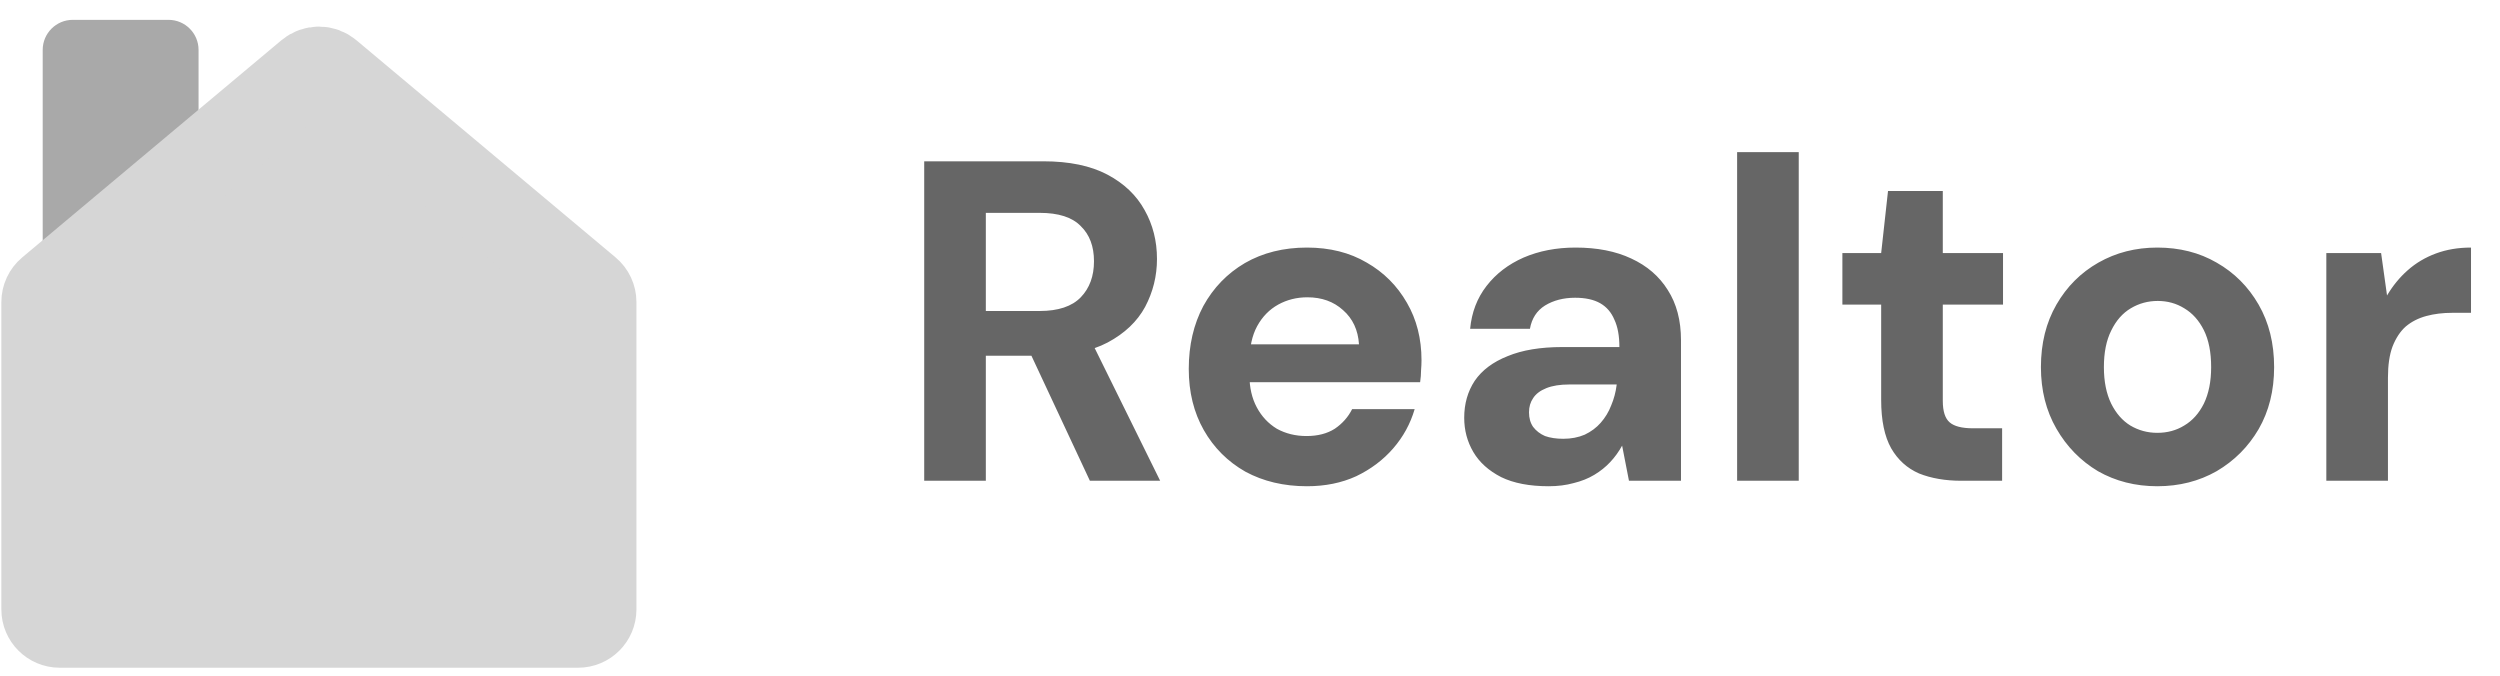
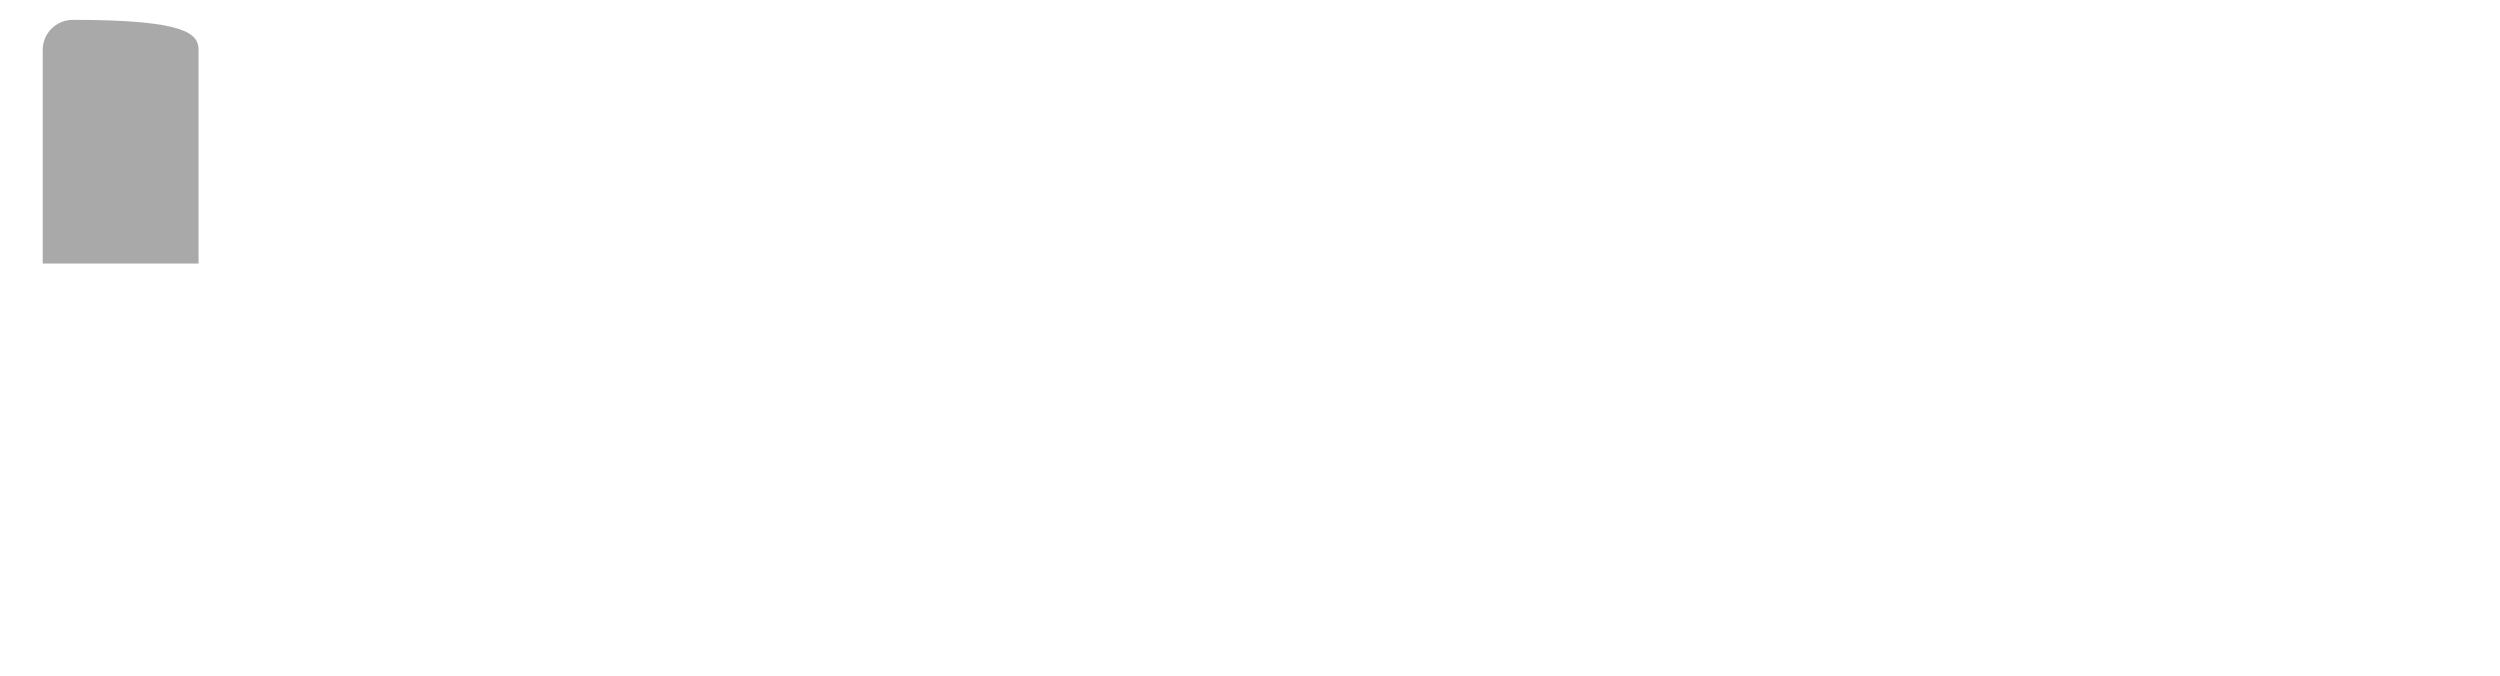
<svg xmlns="http://www.w3.org/2000/svg" width="111" height="30" viewBox="0 0 111 30" fill="none">
-   <path d="M41.035 21.346V7.162H46.324C47.472 7.162 48.418 7.358 49.161 7.749C49.904 8.141 50.458 8.668 50.822 9.33C51.187 9.978 51.37 10.701 51.37 11.498C51.37 12.255 51.194 12.964 50.843 13.626C50.492 14.274 49.938 14.801 49.181 15.206C48.438 15.598 47.479 15.794 46.304 15.794H43.771V21.346H41.035ZM48.391 21.346L45.473 15.105H48.431L51.511 21.346H48.391ZM43.771 13.808H46.162C46.986 13.808 47.594 13.605 47.986 13.2C48.377 12.795 48.573 12.261 48.573 11.599C48.573 10.937 48.377 10.417 47.986 10.039C47.607 9.647 46.999 9.451 46.162 9.451H43.771V13.808ZM58.029 21.589C57.002 21.589 56.09 21.373 55.293 20.941C54.51 20.495 53.895 19.881 53.449 19.097C53.004 18.313 52.781 17.408 52.781 16.382C52.781 15.328 52.997 14.396 53.429 13.585C53.875 12.775 54.489 12.14 55.273 11.68C56.07 11.221 56.989 10.992 58.029 10.992C59.042 10.992 59.927 11.214 60.684 11.66C61.44 12.092 62.034 12.687 62.467 13.443C62.899 14.186 63.115 15.037 63.115 15.997C63.115 16.132 63.108 16.28 63.095 16.442C63.095 16.605 63.081 16.78 63.054 16.969H54.746V15.287H60.339C60.298 14.652 60.062 14.146 59.63 13.768C59.211 13.389 58.684 13.2 58.049 13.2C57.576 13.2 57.144 13.308 56.752 13.524C56.361 13.741 56.05 14.058 55.82 14.477C55.59 14.896 55.476 15.429 55.476 16.078V16.665C55.476 17.206 55.584 17.678 55.8 18.084C56.016 18.489 56.313 18.806 56.691 19.036C57.083 19.252 57.522 19.36 58.009 19.36C58.508 19.36 58.927 19.252 59.265 19.036C59.603 18.806 59.859 18.516 60.035 18.165H62.811C62.622 18.813 62.304 19.394 61.859 19.907C61.413 20.421 60.866 20.833 60.217 21.144C59.569 21.441 58.84 21.589 58.029 21.589ZM68.76 21.589C67.909 21.589 67.206 21.454 66.652 21.184C66.099 20.9 65.686 20.529 65.416 20.07C65.146 19.61 65.011 19.104 65.011 18.55C65.011 17.928 65.166 17.381 65.477 16.909C65.801 16.436 66.288 16.071 66.936 15.814C67.585 15.544 68.395 15.409 69.368 15.409H71.901C71.901 14.909 71.826 14.504 71.678 14.193C71.543 13.869 71.333 13.626 71.05 13.464C70.766 13.302 70.394 13.22 69.935 13.22C69.422 13.22 68.976 13.335 68.598 13.565C68.233 13.795 68.01 14.139 67.929 14.598H65.274C65.342 13.869 65.585 13.234 66.004 12.694C66.423 12.153 66.97 11.735 67.645 11.437C68.334 11.14 69.104 10.992 69.955 10.992C70.915 10.992 71.739 11.154 72.427 11.478C73.13 11.802 73.67 12.268 74.049 12.876C74.44 13.484 74.636 14.227 74.636 15.105V21.346H72.326L72.022 19.786C71.874 20.056 71.698 20.299 71.495 20.515C71.293 20.732 71.056 20.921 70.786 21.083C70.516 21.245 70.212 21.366 69.874 21.448C69.537 21.542 69.165 21.589 68.76 21.589ZM69.408 19.482C69.76 19.482 70.077 19.421 70.361 19.3C70.644 19.165 70.881 18.989 71.07 18.773C71.272 18.543 71.428 18.286 71.536 18.003C71.657 17.719 71.739 17.415 71.779 17.091V17.071H69.672C69.266 17.071 68.929 17.125 68.659 17.233C68.388 17.341 68.192 17.489 68.071 17.678C67.949 17.854 67.888 18.064 67.888 18.307C67.888 18.563 67.949 18.779 68.071 18.955C68.206 19.131 68.382 19.266 68.598 19.36C68.827 19.441 69.097 19.482 69.408 19.482ZM77.128 21.346V6.756H79.864V21.346H77.128ZM87.091 21.346C86.374 21.346 85.746 21.238 85.206 21.022C84.679 20.792 84.267 20.421 83.97 19.907C83.673 19.381 83.524 18.665 83.524 17.759V13.524H81.802V11.235H83.524L83.828 8.479H86.26V11.235H88.934V13.524H86.26V17.8C86.26 18.259 86.361 18.577 86.564 18.752C86.766 18.928 87.111 19.016 87.597 19.016H88.894V21.346H87.091ZM95.784 21.589C94.811 21.589 93.933 21.366 93.15 20.921C92.38 20.461 91.765 19.833 91.306 19.036C90.846 18.239 90.617 17.327 90.617 16.3C90.617 15.247 90.846 14.322 91.306 13.524C91.765 12.727 92.386 12.106 93.17 11.66C93.953 11.214 94.825 10.992 95.784 10.992C96.77 10.992 97.648 11.214 98.418 11.66C99.202 12.106 99.823 12.727 100.282 13.524C100.742 14.322 100.971 15.247 100.971 16.3C100.971 17.341 100.742 18.259 100.282 19.056C99.823 19.84 99.202 20.461 98.418 20.921C97.635 21.366 96.757 21.589 95.784 21.589ZM95.784 19.218C96.23 19.218 96.628 19.11 96.979 18.894C97.344 18.678 97.635 18.354 97.851 17.922C98.067 17.476 98.175 16.936 98.175 16.3C98.175 15.639 98.067 15.091 97.851 14.659C97.635 14.227 97.344 13.903 96.979 13.687C96.628 13.47 96.236 13.362 95.804 13.362C95.372 13.362 94.973 13.47 94.609 13.687C94.244 13.903 93.953 14.234 93.737 14.68C93.521 15.112 93.413 15.652 93.413 16.3C93.413 16.936 93.521 17.476 93.737 17.922C93.953 18.354 94.237 18.678 94.588 18.894C94.953 19.11 95.352 19.218 95.784 19.218ZM103.289 21.346V11.235H105.721L105.984 13.119C106.241 12.687 106.545 12.315 106.896 12.005C107.261 11.68 107.679 11.431 108.152 11.255C108.625 11.079 109.145 10.992 109.713 10.992V13.889H108.882C108.463 13.889 108.078 13.936 107.727 14.031C107.376 14.126 107.072 14.281 106.815 14.497C106.572 14.713 106.376 15.01 106.227 15.389C106.092 15.753 106.025 16.213 106.025 16.767V21.346H103.289Z" fill="#666666" />
-   <path d="M1.896 2.216C1.896 1.479 2.494 0.881 3.232 0.881H7.481C8.219 0.881 8.816 1.479 8.816 2.216V11.702H1.896V2.216Z" fill="#A9A9A9" />
-   <path d="M2.65 27.811H25.668C26.085 27.811 26.422 27.474 26.422 27.057V13.414C26.422 13.191 26.323 12.979 26.152 12.836L14.644 3.193C14.364 2.958 13.955 2.958 13.675 3.193L2.166 12.836C1.995 12.979 1.896 13.191 1.896 13.414V27.057C1.896 27.474 2.234 27.811 2.65 27.811Z" fill="#D6D6D6" stroke="#D6D6D6" stroke-width="3.672" stroke-linecap="round" />
+   <path d="M1.896 2.216C1.896 1.479 2.494 0.881 3.232 0.881C8.219 0.881 8.816 1.479 8.816 2.216V11.702H1.896V2.216Z" fill="#A9A9A9" />
</svg>